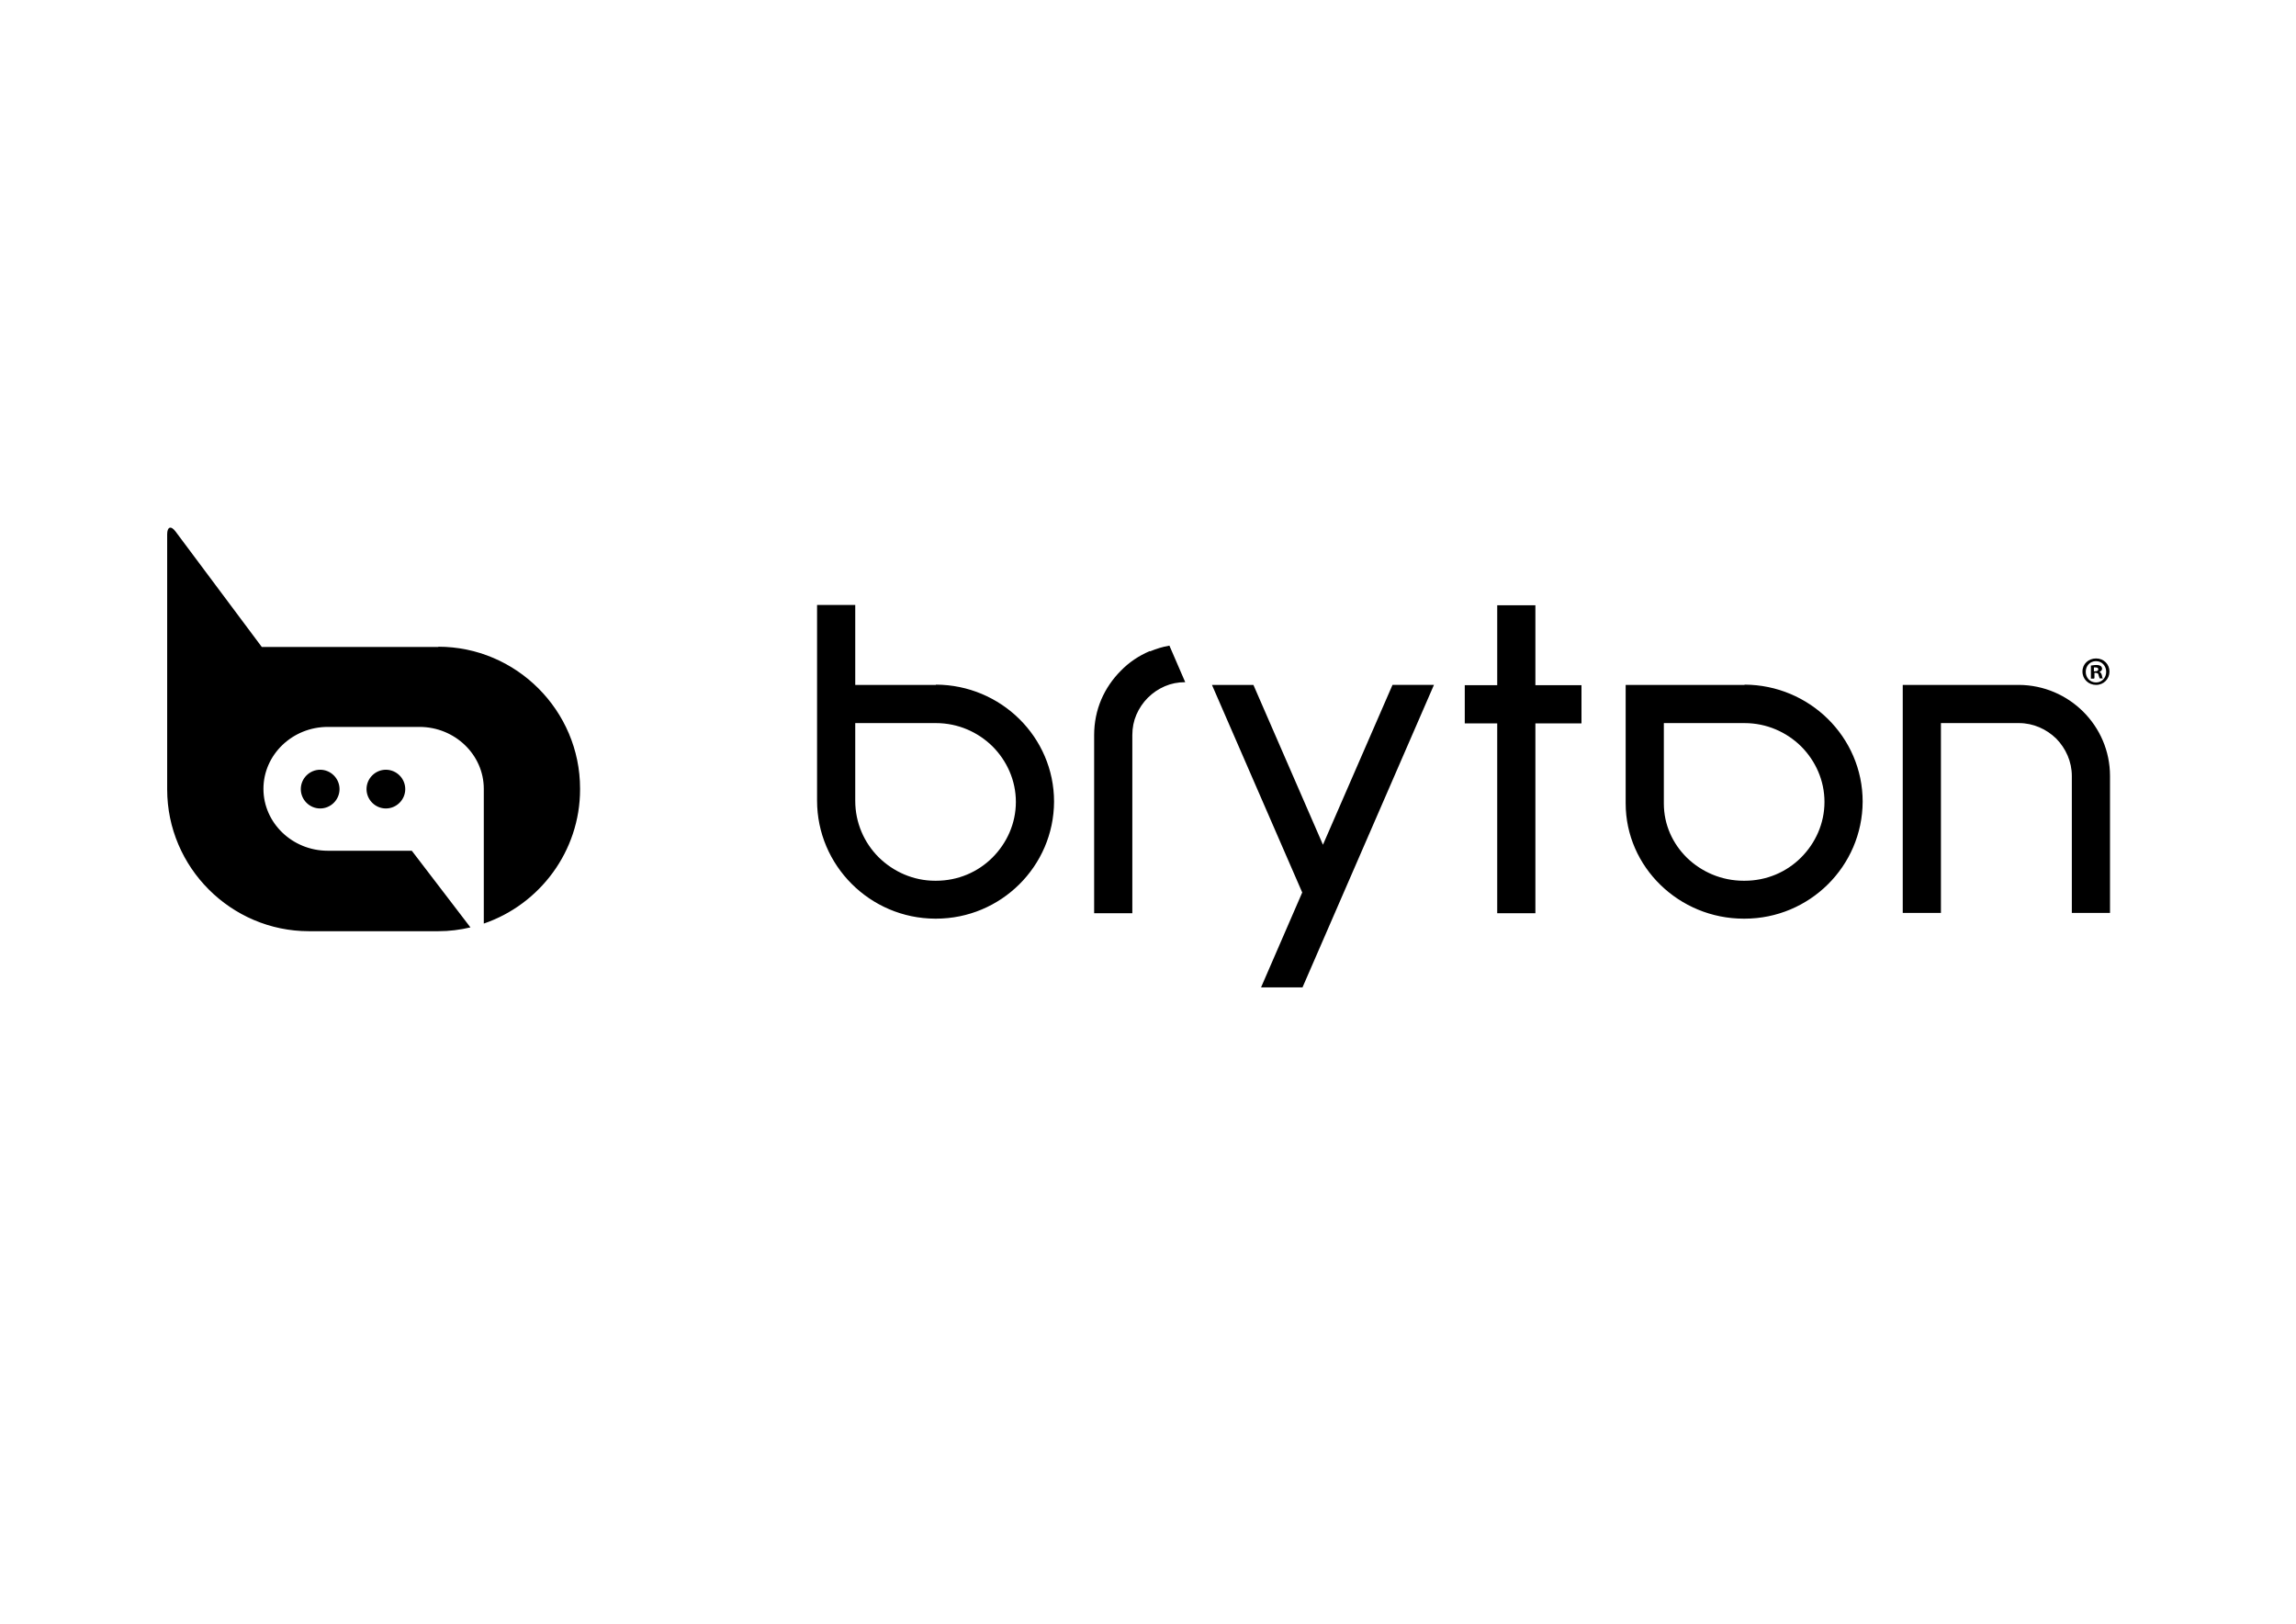
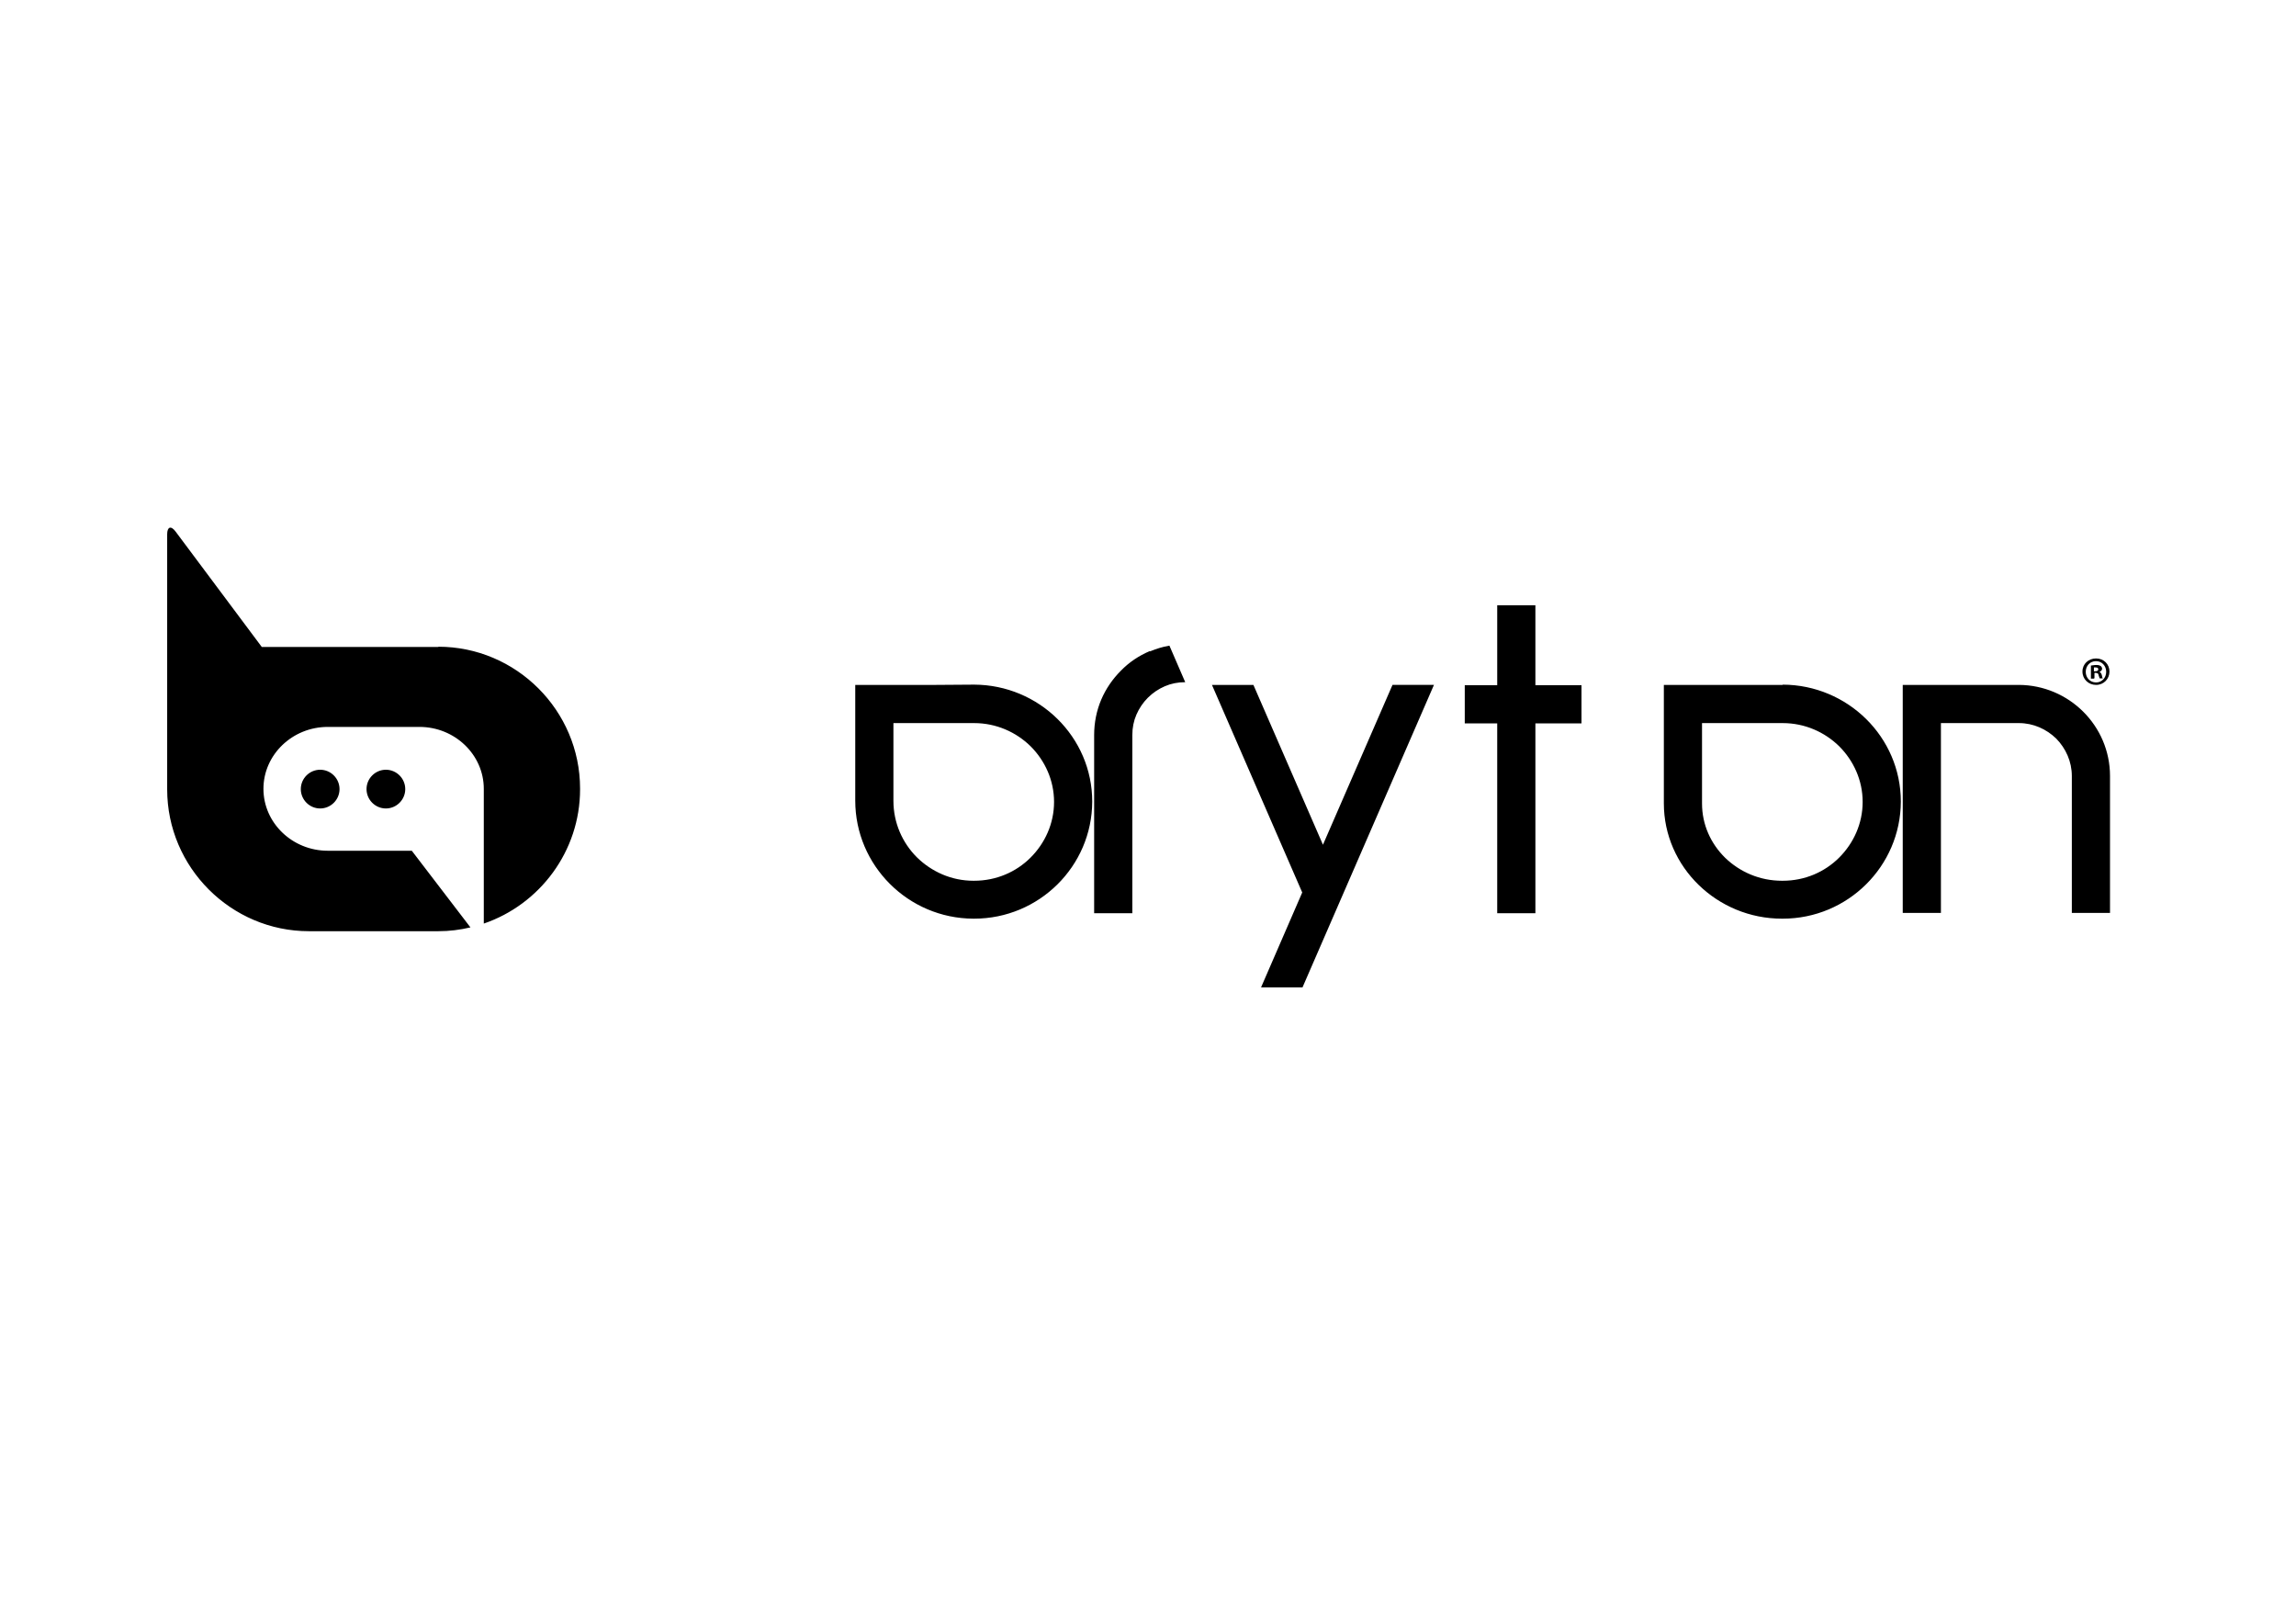
<svg xmlns="http://www.w3.org/2000/svg" viewBox="0 0 841.9 595.3">
  <defs>
    <style>.cls-1{fill:#000;stroke-width:0}</style>
  </defs>
  <g id="Layer_1" data-name="Layer 1">
-     <path class="cls-1" d="M740.2 251.1h-42.5v83.6h14v-69.6h28.6c5.3 0 10.1 2.2 13.7 5.7 3.5 3.6 5.7 8.4 5.7 13.7v50.2h14v-50.2c0-18.4-15-33.3-33.4-33.4m-318.7-12.4c-4 1.7-7.6 4.1-10.6 7.2-3 3-5.5 6.6-7.2 10.6-1.7 4-2.6 8.4-2.6 13v65.3h14v-65.3c0-2.7.5-5.2 1.5-7.5s2.4-4.4 4.2-6.2c1.8-1.8 3.9-3.2 6.2-4.2 2.3-1 4.8-1.5 7.5-1.5l-5.8-13.4c-2.5.4-4.9 1.2-7.1 2.1m63.4 70.9-25.5-58.6h-15.2l33.1 76.1-15.1 34.8h15.2l48.2-110.9h-15.2l-25.5 58.6zm77.9-87.8h-14v29.3h-11.9v14H549v69.6h14v-69.6h16.9v-14H563v-29.3zm-219.8 29.2h-29.6v-29.3h-14v71.7c0 23.8 19.4 43.2 43.3 43.3h.3c23.8 0 43.2-19.2 43.3-42.9 0-23.7-19.5-42.8-43.3-42.9m20.7 63.4c-5.3 5.3-12.6 8.5-20.7 8.5h-.3c-8 0-15.3-3.3-20.7-8.6-5.3-5.3-8.6-12.6-8.6-20.7v-28.5h29.6c8.1 0 15.4 3.3 20.7 8.5 5.3 5.3 8.6 12.5 8.6 20.4 0 7.9-3.3 15.1-8.6 20.4m275.8-63.3h-43.6v43.4c0 23.4 19.6 42.3 43.3 42.3h.3c23.8 0 43.2-19.2 43.3-42.9 0-23.7-19.5-42.8-43.3-42.9m20.7 63.4c-5.3 5.3-12.6 8.5-20.7 8.5h-.3c-8.1 0-15.4-3.2-20.8-8.4-5.3-5.2-8.5-12.2-8.5-19.9v-29.5h29.6c8.1 0 15.4 3.3 20.7 8.5 5.3 5.3 8.6 12.5 8.6 20.4s-3.3 15.1-8.6 20.4M768.6 241.4c2.8 0 4.9 2.1 4.9 4.8s-2.1 4.9-4.9 4.9-5-2.1-5-4.9 2.2-4.8 5-4.8zm-.1 1c-2.1 0-3.7 1.7-3.7 3.9s1.6 3.9 3.8 3.9c2.1 0 3.7-1.7 3.7-3.9s-1.6-3.9-3.7-3.9zm-.7 6.4h-1.1V244c.4 0 1.1-.2 1.9-.2s1.3.1 1.7.4c.3.2.5.6.5 1s-.4 1-1 1.1c.5.2.7.6.9 1.2.1.7.2 1 .4 1.2h-1.2c-.1-.2-.2-.6-.4-1.2 0-.5-.4-.8-1-.8h-.5v1.9zm0-2.7h.5c.6 0 1.1-.2 1.1-.7s-.3-.7-1-.7h-.6v1.4zM160.8 237.2H96l-31.6-42.3c-1.7-2.3-3.1-1.8-3.1 1v93.5c0 28.6 23.4 52 52 52h47.4c4.1 0 8-.5 11.8-1.4L151 311.9h-30.8c-13 0-23.6-10.2-23.6-22.7s10.6-22.7 23.6-22.7h33.6c13 0 23.6 10.2 23.6 22.7v49.4c20.5-7 35.3-26.5 35.3-49.2v-.3c0-28.6-23.4-52-52-52m-50.4 52.2c0 3.9 3.2 7.1 7.1 7.1s7.1-3.2 7.1-7.1-3.2-7.1-7.1-7.1-7.1 3.2-7.1 7.1m24.1 0c0 3.9 3.2 7.1 7.1 7.1s7.1-3.2 7.1-7.1-3.2-7.1-7.1-7.1-7.1 3.2-7.1 7.1" />
+     <path class="cls-1" d="M740.2 251.1h-42.5v83.6h14v-69.6h28.6c5.3 0 10.1 2.2 13.7 5.7 3.5 3.6 5.7 8.4 5.7 13.7v50.2h14v-50.2c0-18.4-15-33.3-33.4-33.4m-318.7-12.4c-4 1.7-7.6 4.1-10.6 7.2-3 3-5.5 6.6-7.2 10.6-1.7 4-2.6 8.4-2.6 13v65.3h14v-65.3c0-2.7.5-5.2 1.5-7.5s2.4-4.4 4.2-6.2c1.8-1.8 3.9-3.2 6.2-4.2 2.3-1 4.8-1.5 7.5-1.5l-5.8-13.4c-2.5.4-4.9 1.2-7.1 2.1m63.4 70.9-25.5-58.6h-15.2l33.1 76.1-15.1 34.8h15.2l48.2-110.9h-15.2l-25.5 58.6zm77.9-87.8h-14v29.3h-11.9v14H549v69.6h14v-69.6h16.9v-14H563v-29.3zm-219.8 29.2h-29.6v-29.3v71.7c0 23.8 19.4 43.2 43.3 43.3h.3c23.8 0 43.2-19.2 43.3-42.9 0-23.7-19.5-42.8-43.3-42.9m20.7 63.4c-5.3 5.3-12.6 8.5-20.7 8.5h-.3c-8 0-15.3-3.3-20.7-8.6-5.3-5.3-8.6-12.6-8.6-20.7v-28.5h29.6c8.1 0 15.4 3.3 20.7 8.5 5.3 5.3 8.6 12.5 8.6 20.4 0 7.9-3.3 15.1-8.6 20.4m275.8-63.3h-43.6v43.4c0 23.4 19.6 42.3 43.3 42.3h.3c23.8 0 43.2-19.2 43.3-42.9 0-23.7-19.5-42.8-43.3-42.9m20.7 63.4c-5.3 5.3-12.6 8.5-20.7 8.5h-.3c-8.1 0-15.4-3.2-20.8-8.4-5.3-5.2-8.5-12.2-8.5-19.9v-29.5h29.6c8.1 0 15.4 3.3 20.7 8.5 5.3 5.3 8.6 12.5 8.6 20.4s-3.3 15.1-8.6 20.4M768.6 241.4c2.8 0 4.9 2.1 4.9 4.8s-2.1 4.9-4.9 4.9-5-2.1-5-4.9 2.2-4.8 5-4.8zm-.1 1c-2.1 0-3.7 1.7-3.7 3.9s1.6 3.9 3.8 3.9c2.1 0 3.7-1.7 3.7-3.9s-1.6-3.9-3.7-3.9zm-.7 6.4h-1.1V244c.4 0 1.1-.2 1.9-.2s1.3.1 1.7.4c.3.2.5.6.5 1s-.4 1-1 1.1c.5.2.7.6.9 1.2.1.7.2 1 .4 1.2h-1.2c-.1-.2-.2-.6-.4-1.2 0-.5-.4-.8-1-.8h-.5v1.9zm0-2.7h.5c.6 0 1.1-.2 1.1-.7s-.3-.7-1-.7h-.6v1.4zM160.8 237.2H96l-31.6-42.3c-1.7-2.3-3.1-1.8-3.1 1v93.5c0 28.6 23.4 52 52 52h47.4c4.1 0 8-.5 11.8-1.4L151 311.9h-30.8c-13 0-23.6-10.2-23.6-22.7s10.6-22.7 23.6-22.7h33.6c13 0 23.6 10.2 23.6 22.7v49.4c20.5-7 35.3-26.5 35.3-49.2v-.3c0-28.6-23.4-52-52-52m-50.4 52.2c0 3.9 3.2 7.1 7.1 7.1s7.1-3.2 7.1-7.1-3.2-7.1-7.1-7.1-7.1 3.2-7.1 7.1m24.1 0c0 3.9 3.2 7.1 7.1 7.1s7.1-3.2 7.1-7.1-3.2-7.1-7.1-7.1-7.1 3.2-7.1 7.1" />
  </g>
</svg>